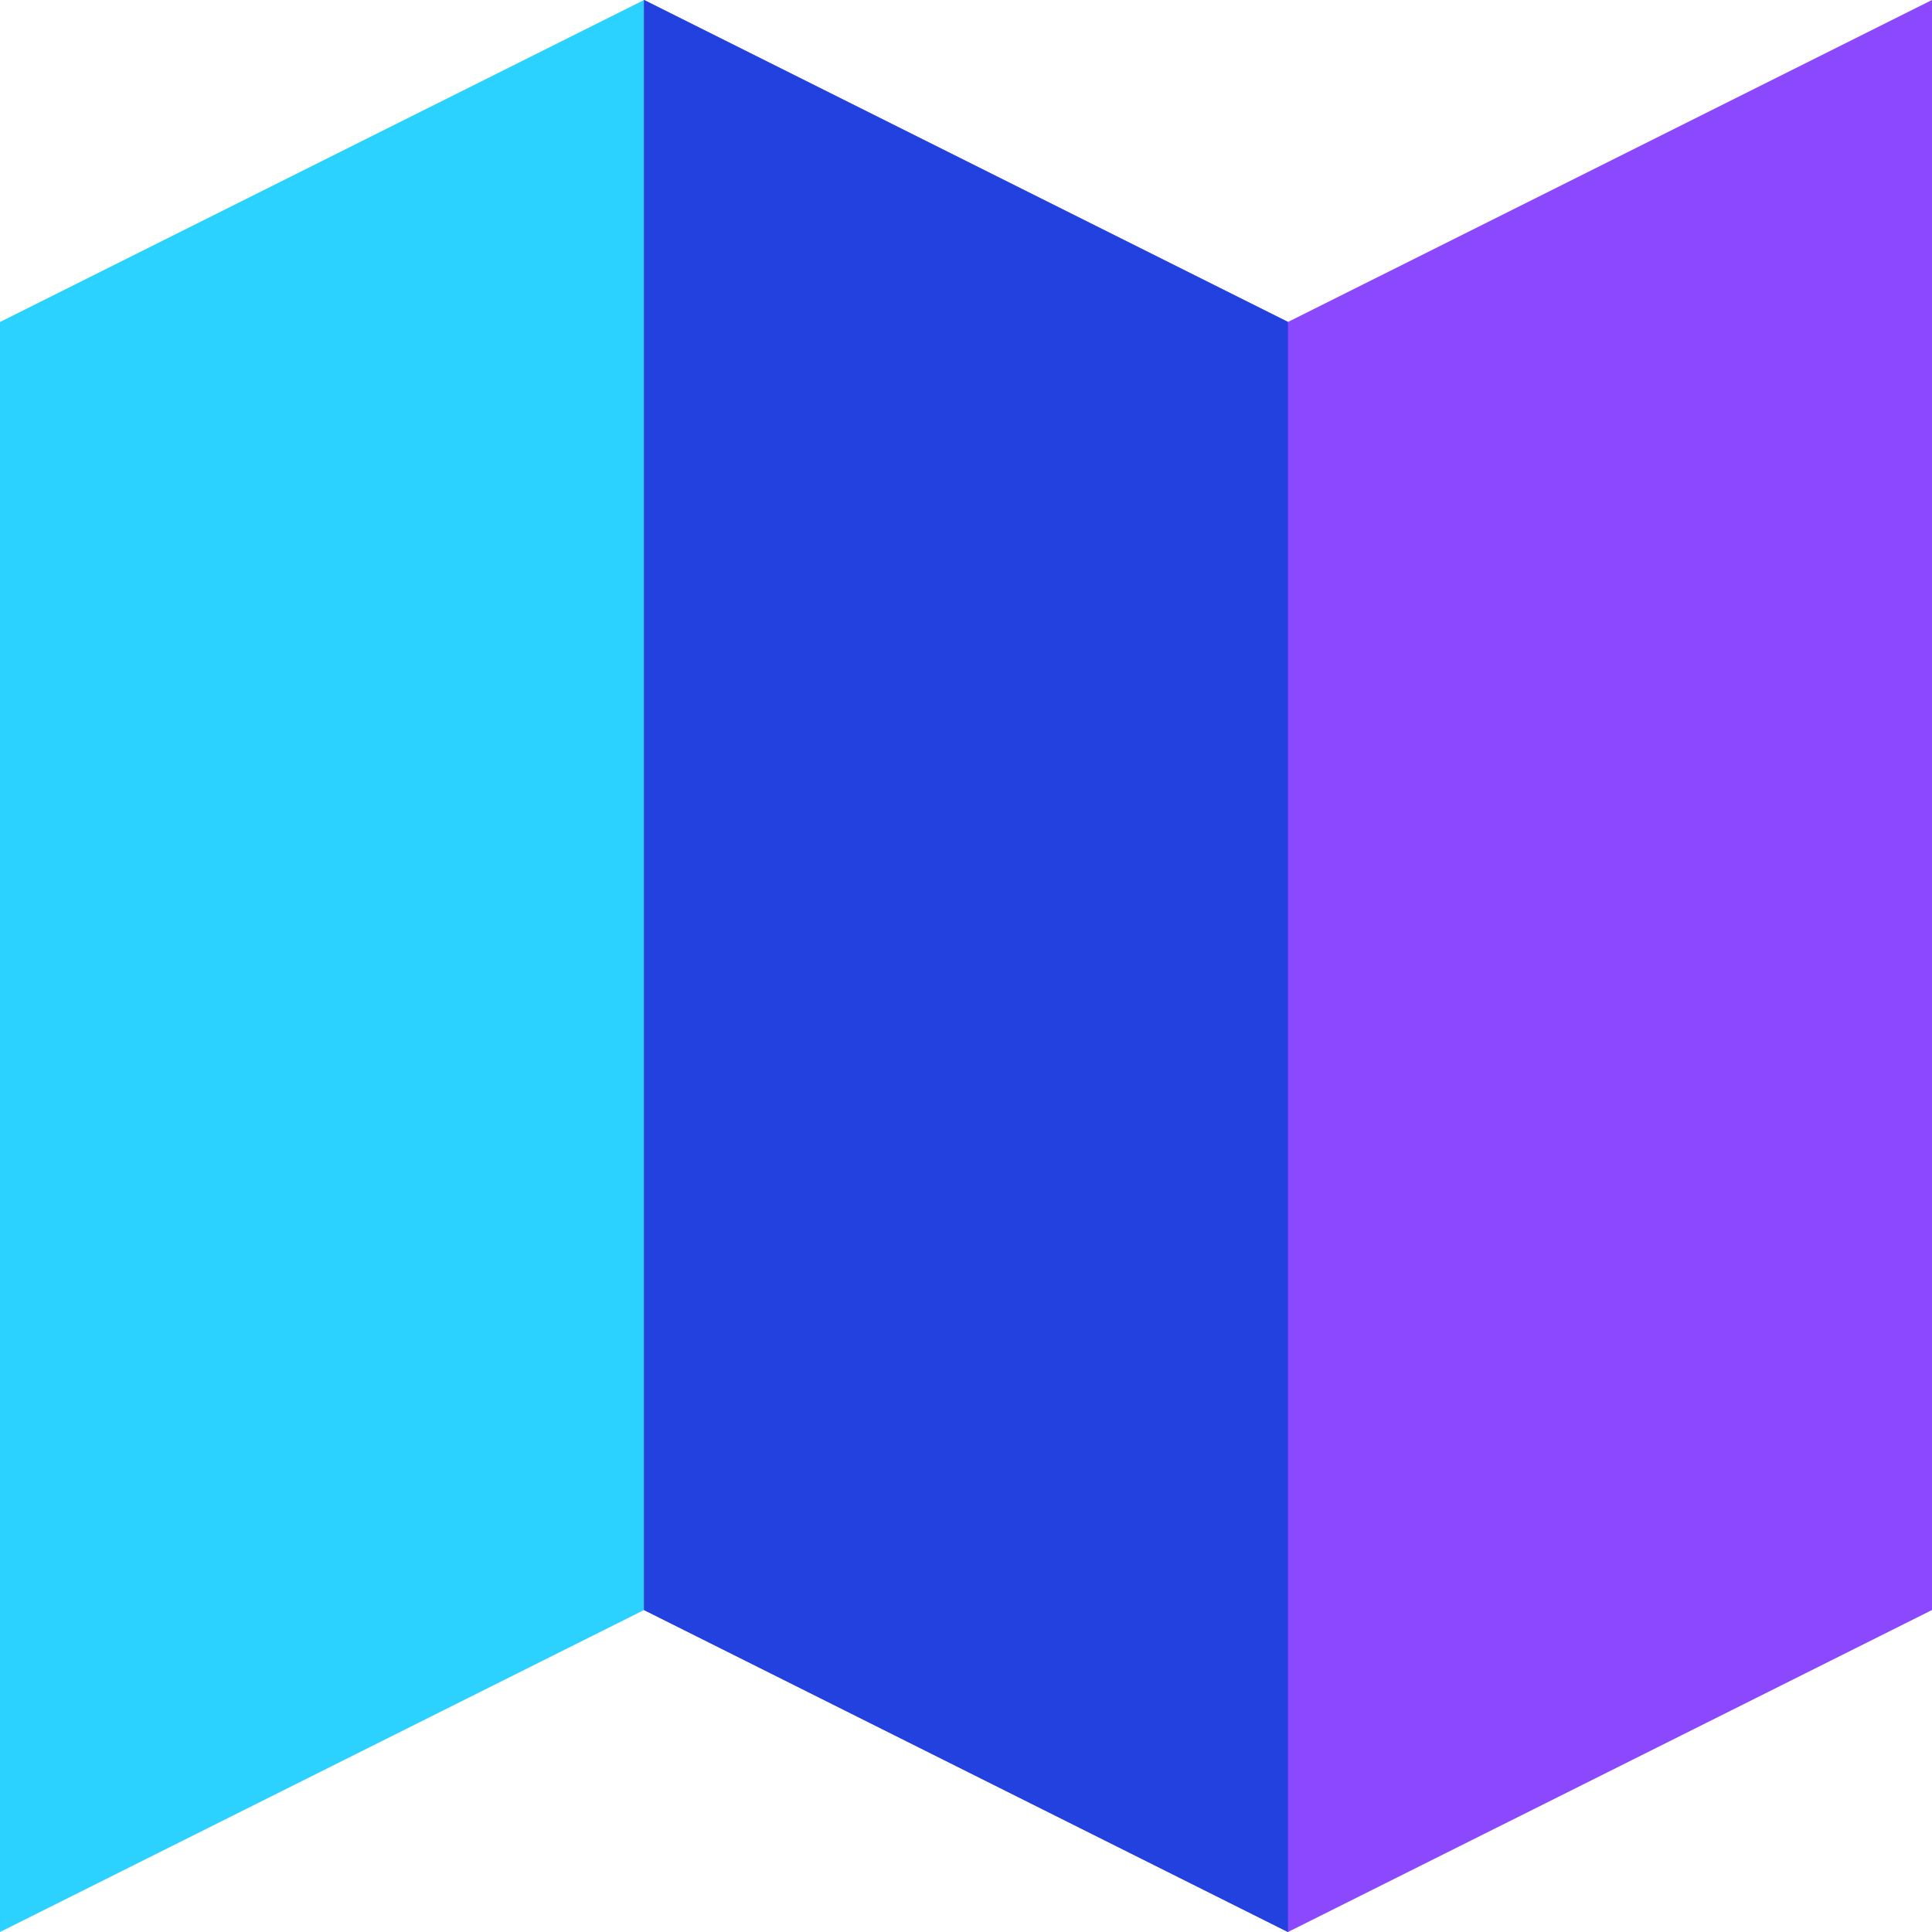
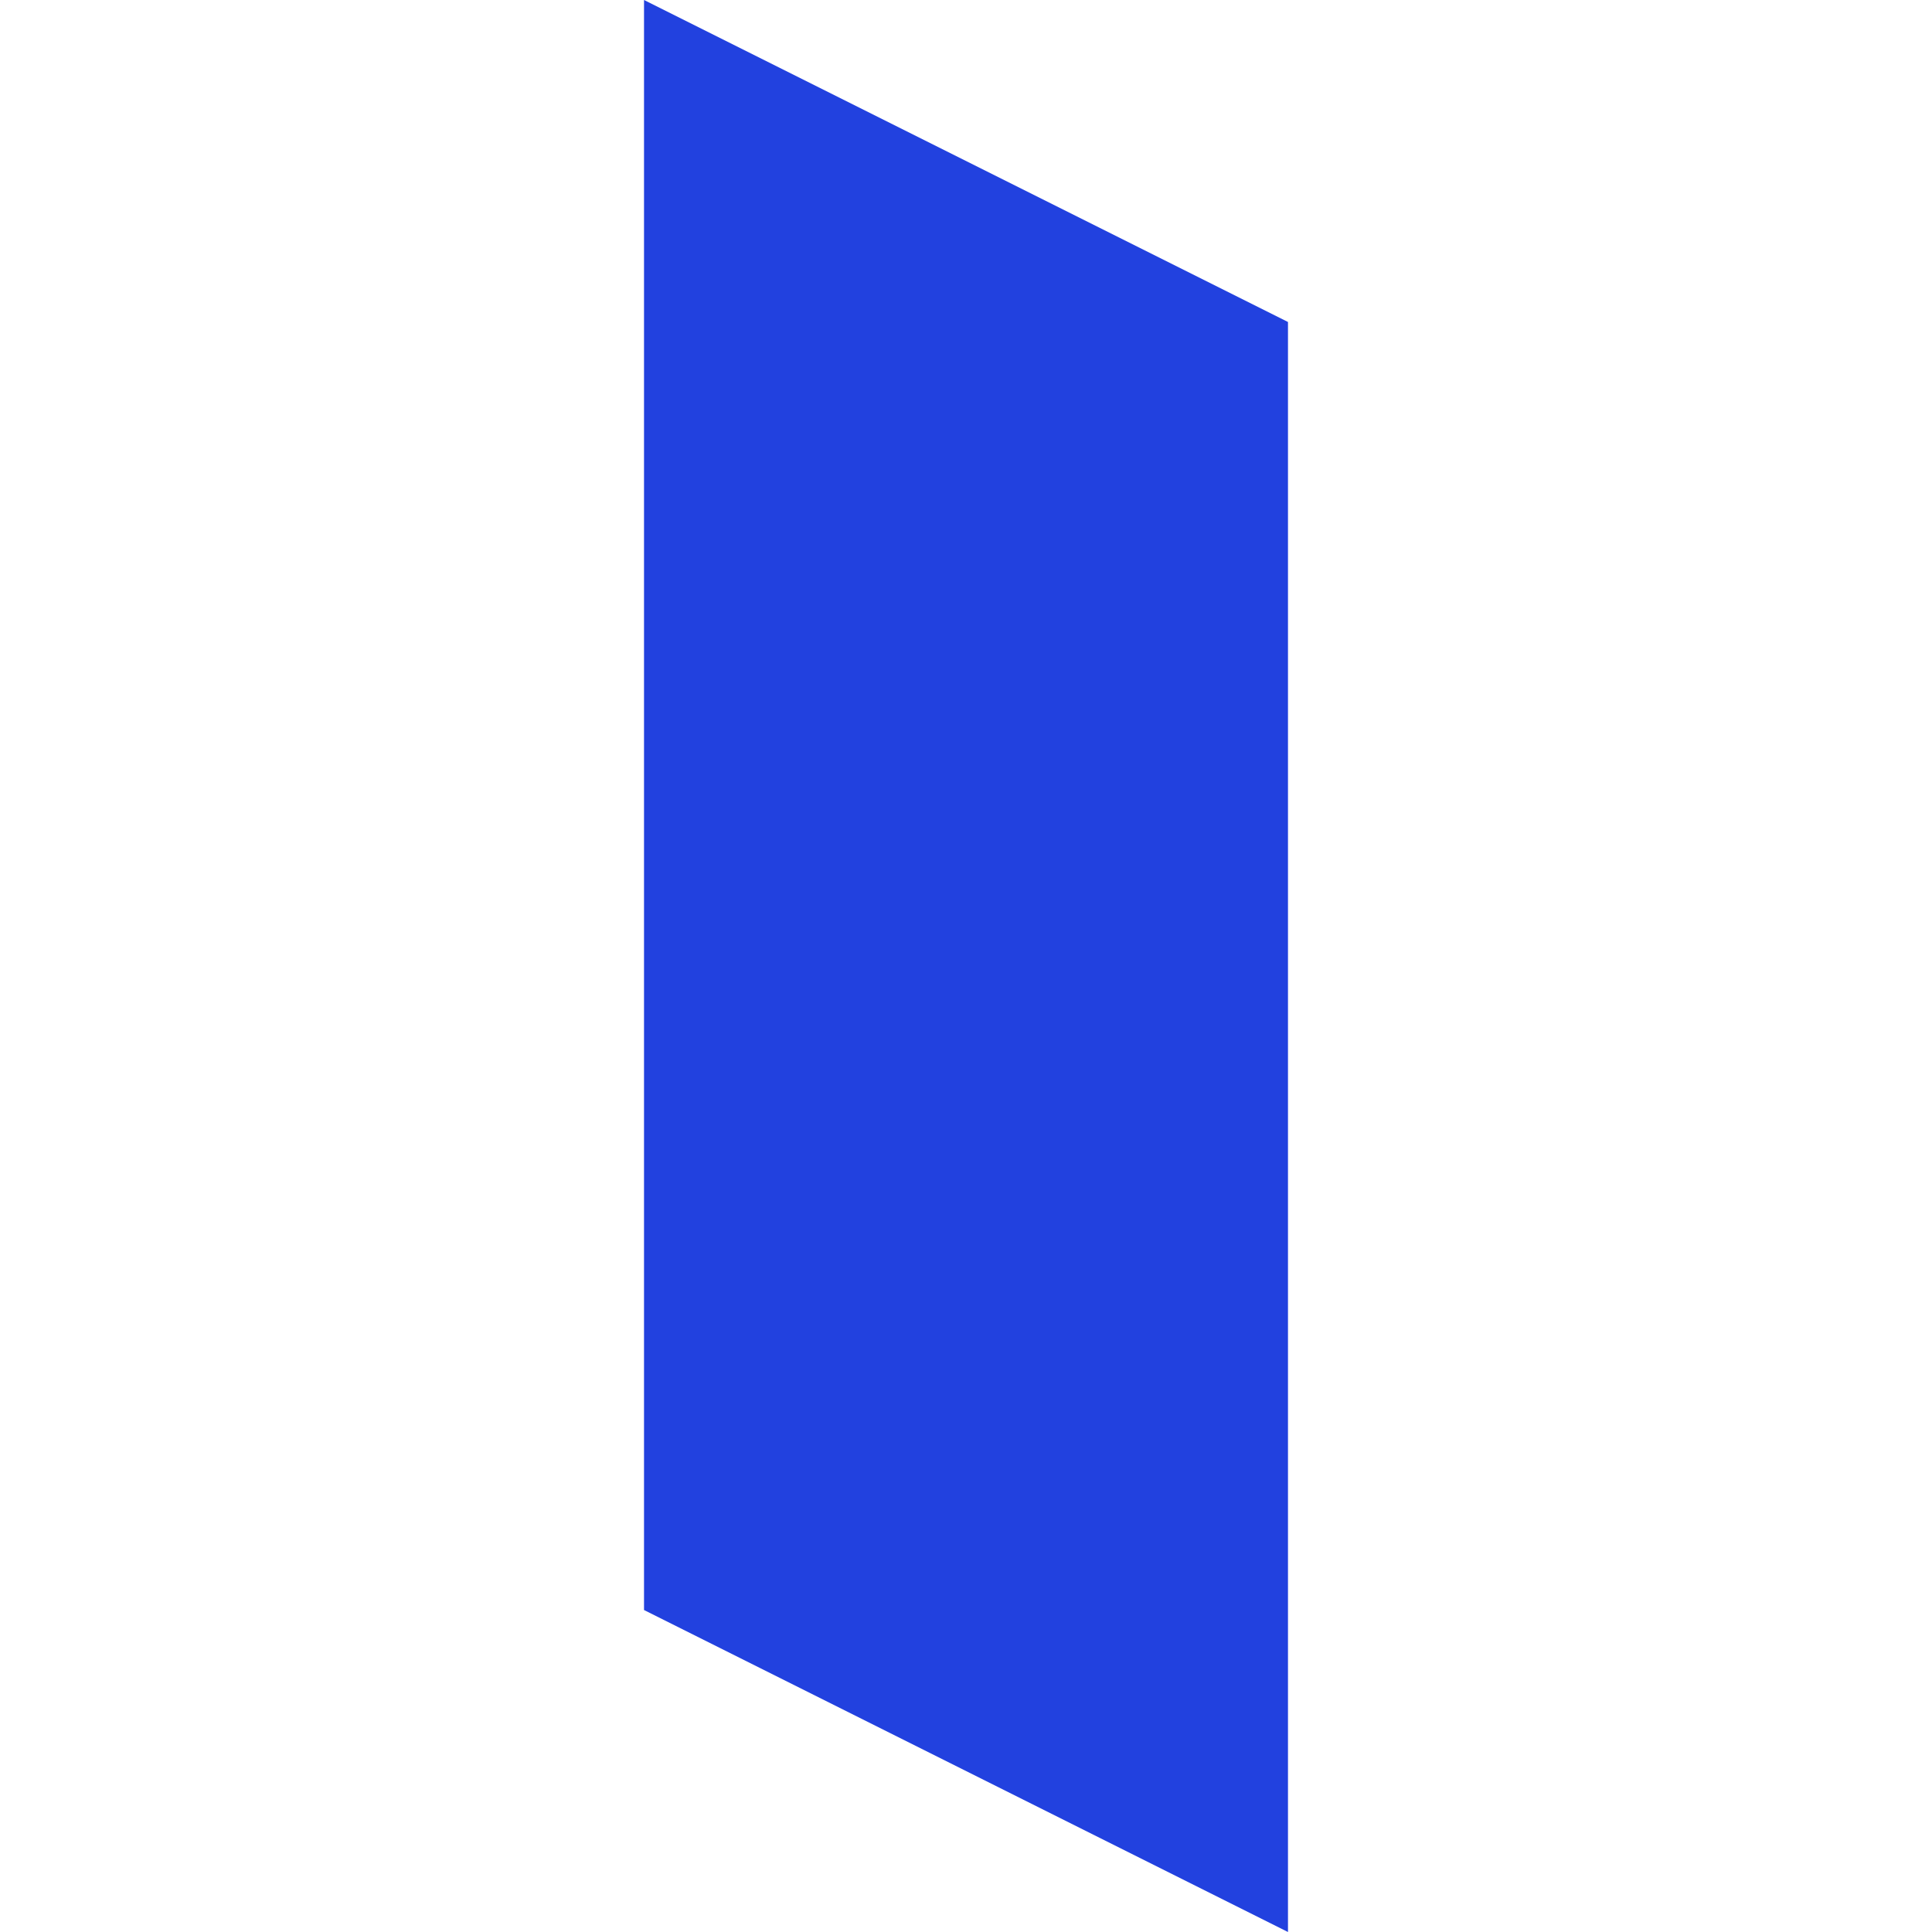
<svg xmlns="http://www.w3.org/2000/svg" width="32" height="32" viewBox="0 0 32 32" fill="none">
-   <path d="M0 5.333L10.667 0L21.333 5.333V32L10.667 26.667L0 32V5.333Z" fill="#2BD1FF" />
-   <path d="M10.667 0L21.333 5.333L32 0V26.667L21.333 32L10.667 26.667V0Z" fill="#8B48FF" />
  <path d="M21.333 5.333L10.667 0V26.667L21.333 32V5.333Z" fill="#2241DF" />
</svg>